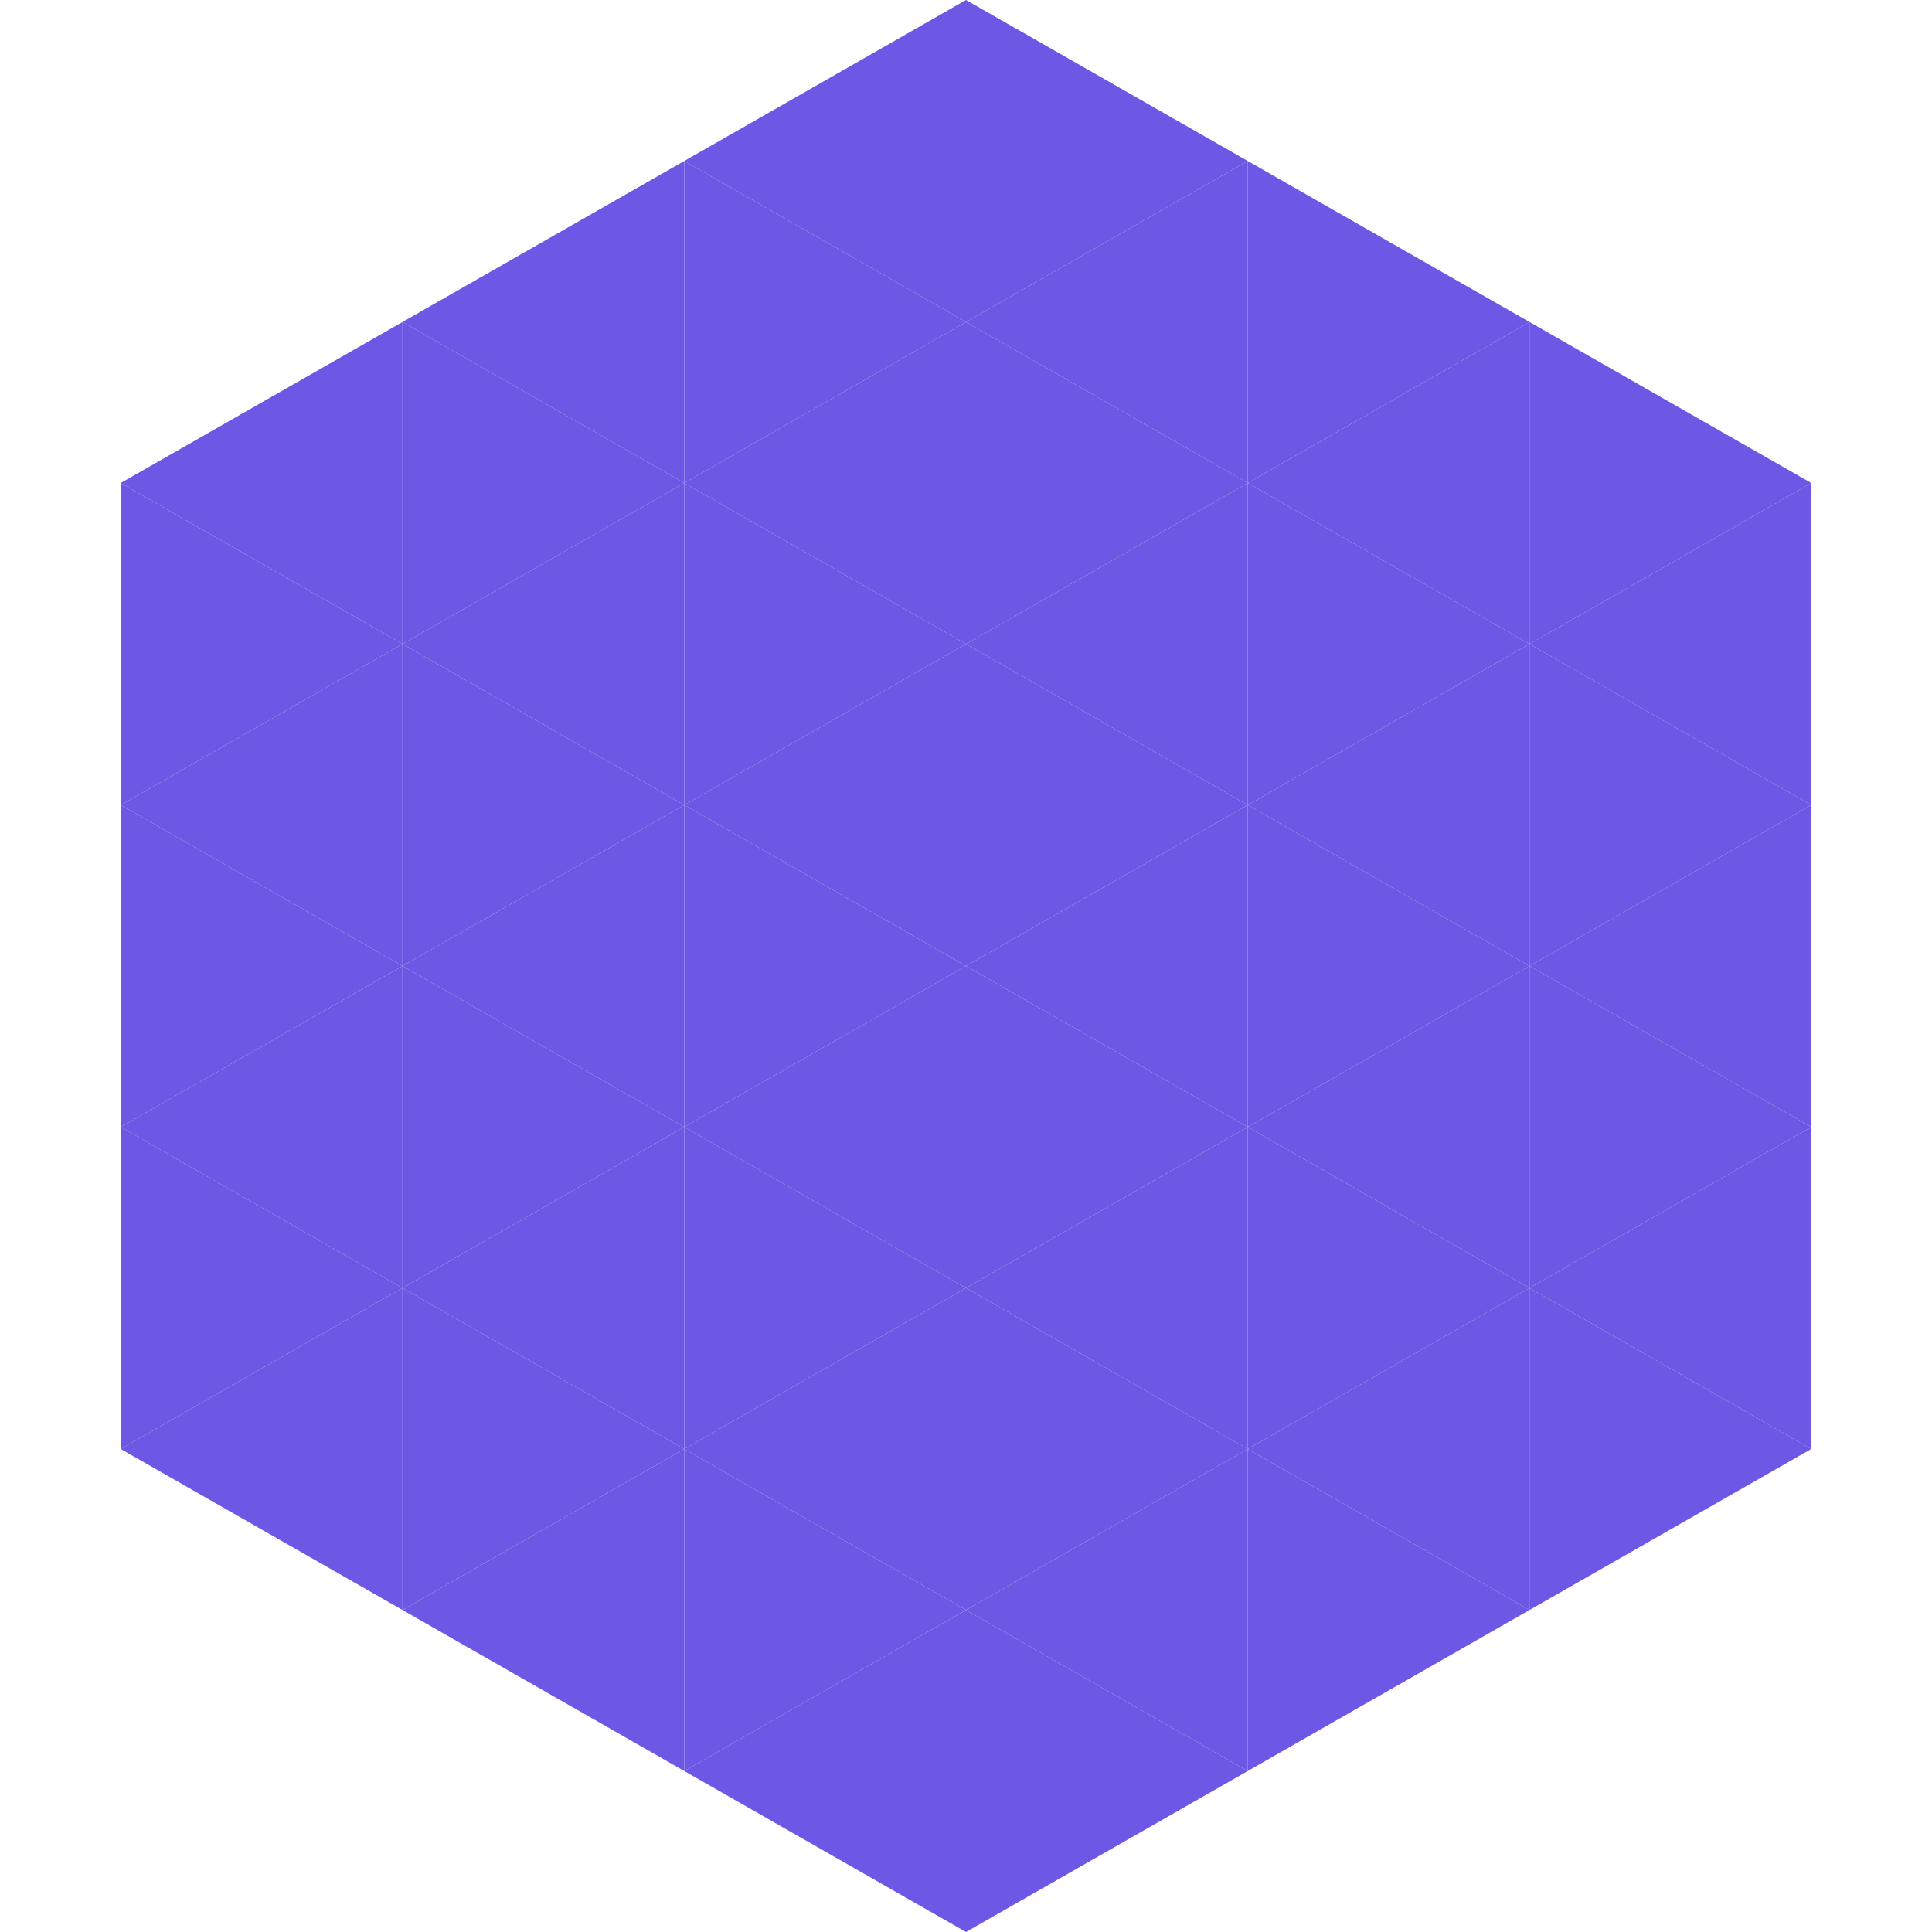
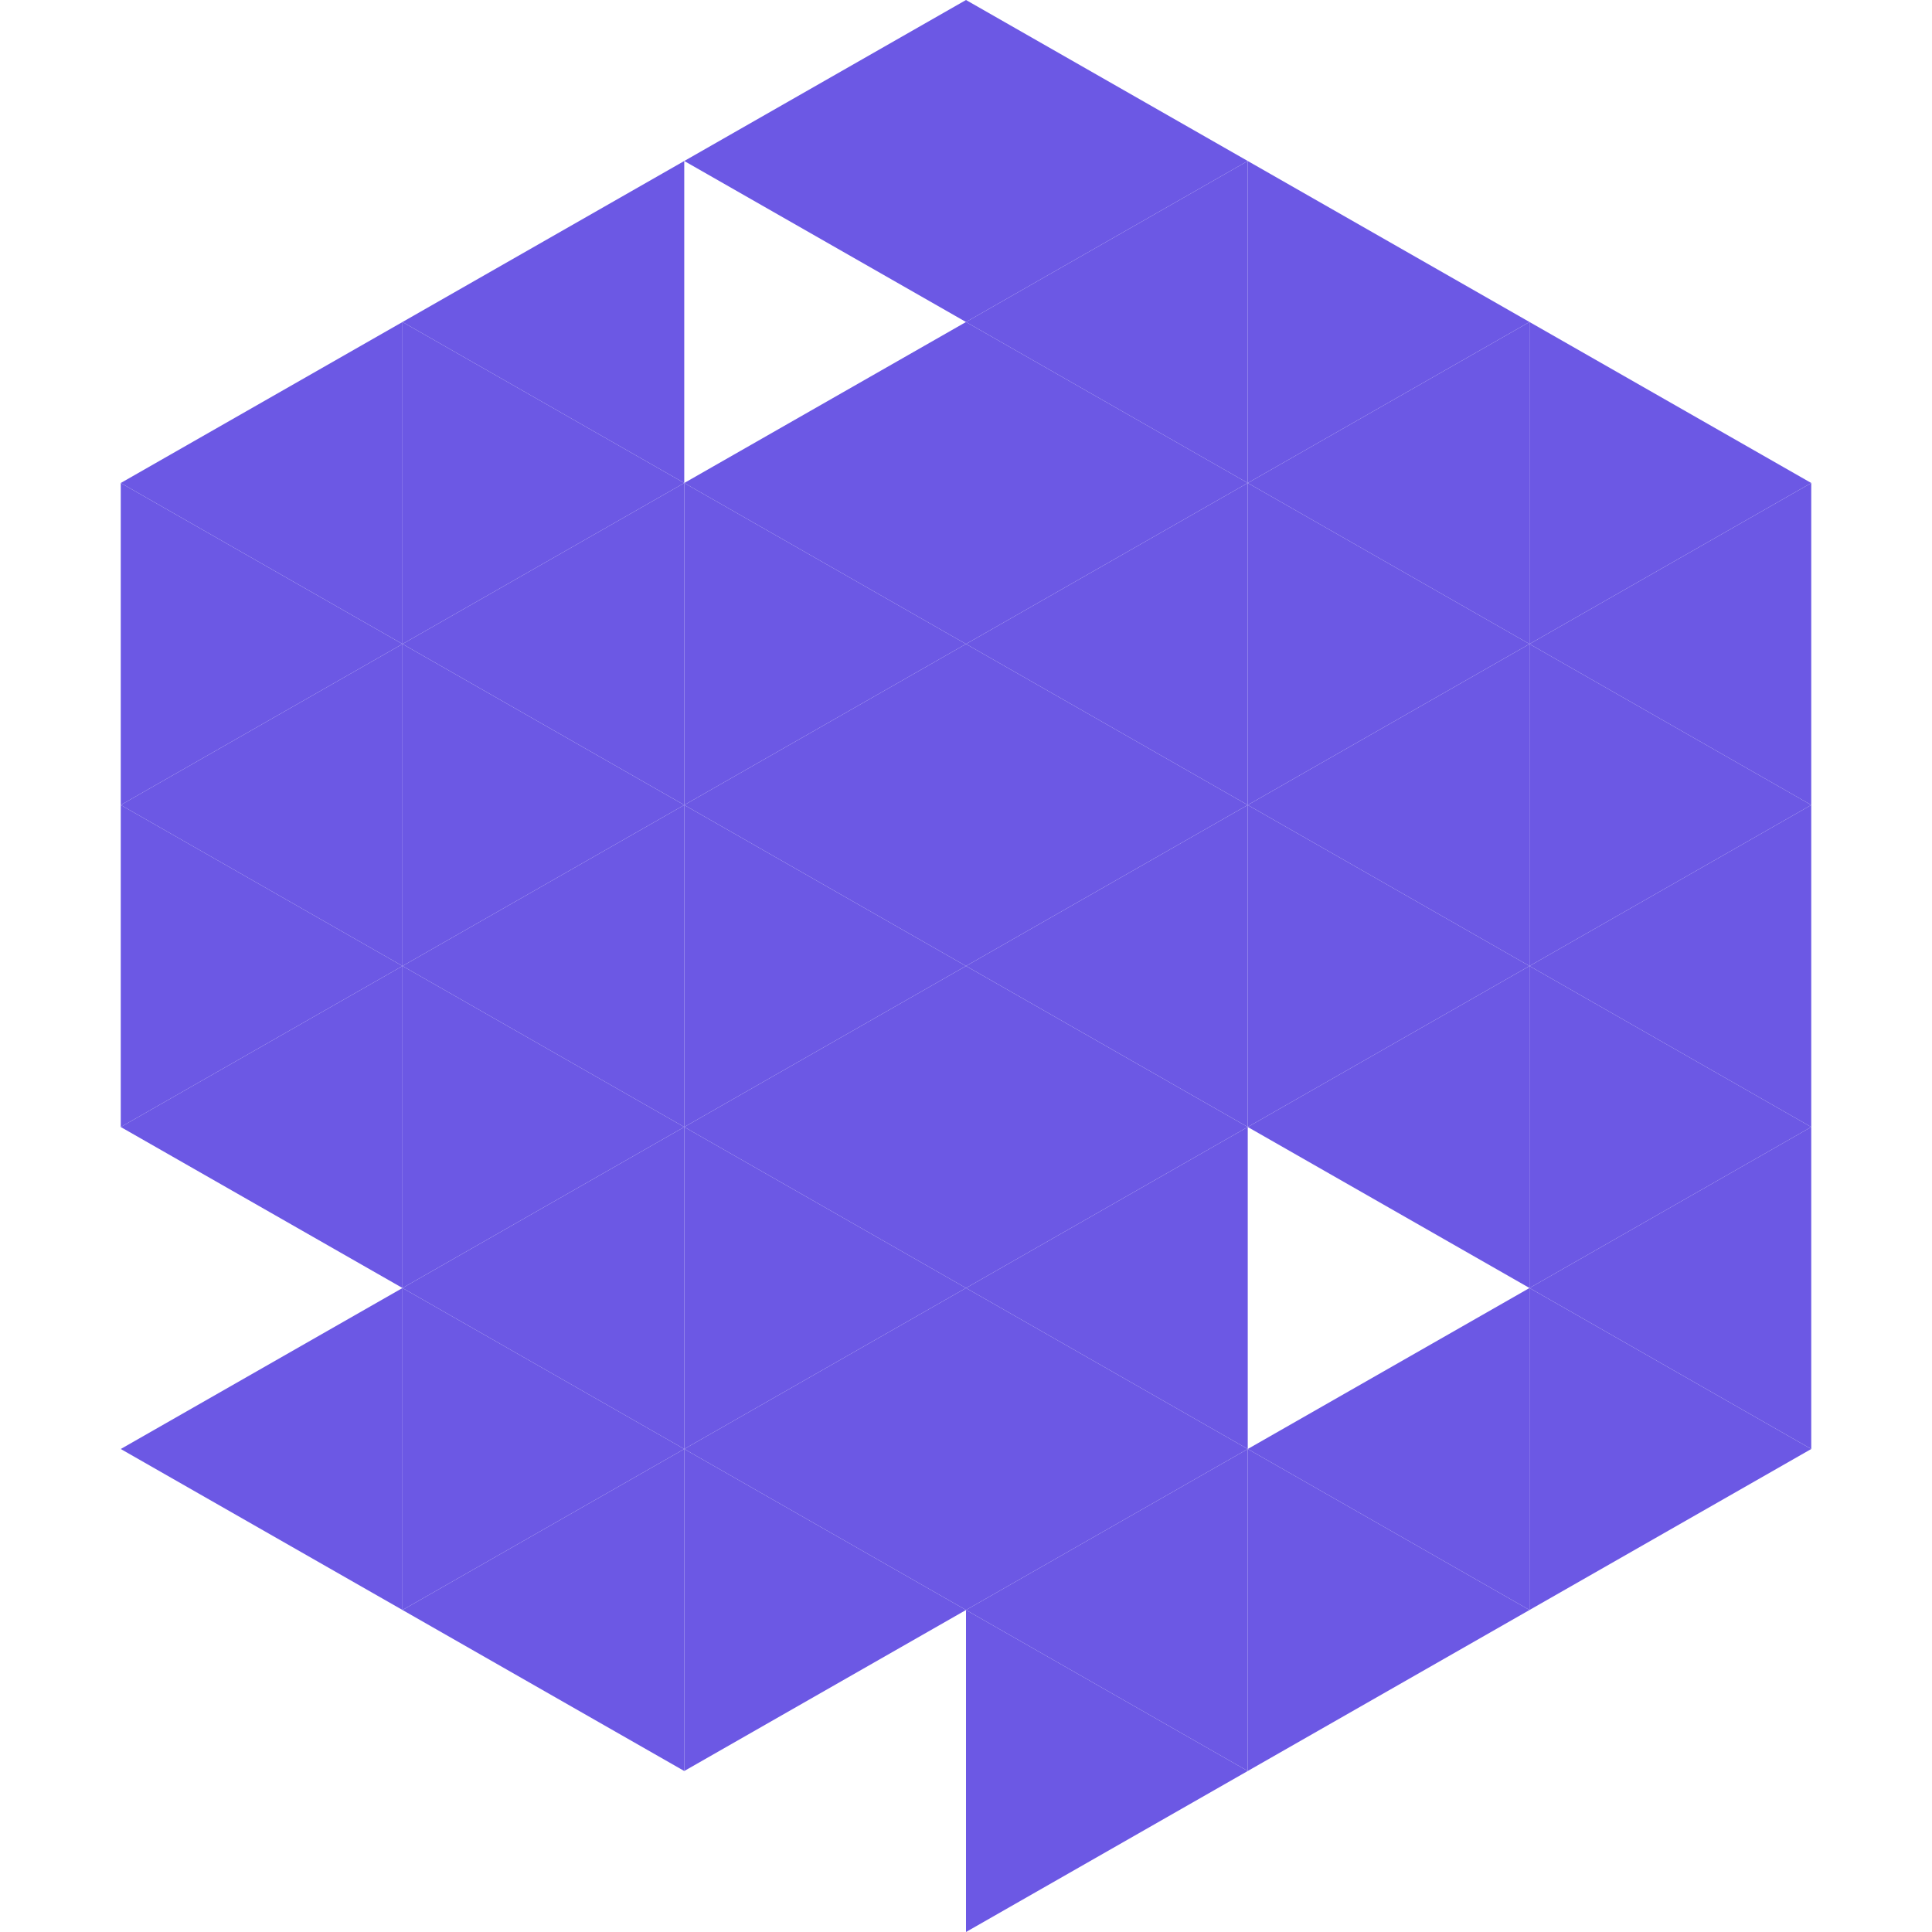
<svg xmlns="http://www.w3.org/2000/svg" width="240" height="240">
  <polygon points="50,40 15,60 50,80" style="fill:rgb(108,88,228)" />
  <polygon points="190,40 225,60 190,80" style="fill:rgb(108,88,228)" />
  <polygon points="15,60 50,80 15,100" style="fill:rgb(108,88,228)" />
  <polygon points="225,60 190,80 225,100" style="fill:rgb(108,88,228)" />
  <polygon points="50,80 15,100 50,120" style="fill:rgb(108,88,228)" />
  <polygon points="190,80 225,100 190,120" style="fill:rgb(108,88,228)" />
  <polygon points="15,100 50,120 15,140" style="fill:rgb(108,88,228)" />
  <polygon points="225,100 190,120 225,140" style="fill:rgb(108,88,228)" />
  <polygon points="50,120 15,140 50,160" style="fill:rgb(108,88,228)" />
  <polygon points="190,120 225,140 190,160" style="fill:rgb(108,88,228)" />
-   <polygon points="15,140 50,160 15,180" style="fill:rgb(108,88,228)" />
  <polygon points="225,140 190,160 225,180" style="fill:rgb(108,88,228)" />
  <polygon points="50,160 15,180 50,200" style="fill:rgb(108,88,228)" />
  <polygon points="190,160 225,180 190,200" style="fill:rgb(108,88,228)" />
  <polygon points="15,180 50,200 15,220" style="fill:rgb(255,255,255); fill-opacity:0" />
  <polygon points="225,180 190,200 225,220" style="fill:rgb(255,255,255); fill-opacity:0" />
  <polygon points="50,0 85,20 50,40" style="fill:rgb(255,255,255); fill-opacity:0" />
  <polygon points="190,0 155,20 190,40" style="fill:rgb(255,255,255); fill-opacity:0" />
  <polygon points="85,20 50,40 85,60" style="fill:rgb(108,88,228)" />
  <polygon points="155,20 190,40 155,60" style="fill:rgb(108,88,228)" />
  <polygon points="50,40 85,60 50,80" style="fill:rgb(108,88,228)" />
  <polygon points="190,40 155,60 190,80" style="fill:rgb(108,88,228)" />
  <polygon points="85,60 50,80 85,100" style="fill:rgb(108,88,228)" />
  <polygon points="155,60 190,80 155,100" style="fill:rgb(108,88,228)" />
  <polygon points="50,80 85,100 50,120" style="fill:rgb(108,88,228)" />
  <polygon points="190,80 155,100 190,120" style="fill:rgb(108,88,228)" />
  <polygon points="85,100 50,120 85,140" style="fill:rgb(108,88,228)" />
  <polygon points="155,100 190,120 155,140" style="fill:rgb(108,88,228)" />
  <polygon points="50,120 85,140 50,160" style="fill:rgb(108,88,228)" />
  <polygon points="190,120 155,140 190,160" style="fill:rgb(108,88,228)" />
  <polygon points="85,140 50,160 85,180" style="fill:rgb(108,88,228)" />
-   <polygon points="155,140 190,160 155,180" style="fill:rgb(108,88,228)" />
  <polygon points="50,160 85,180 50,200" style="fill:rgb(108,88,228)" />
  <polygon points="190,160 155,180 190,200" style="fill:rgb(108,88,228)" />
  <polygon points="85,180 50,200 85,220" style="fill:rgb(108,88,228)" />
  <polygon points="155,180 190,200 155,220" style="fill:rgb(108,88,228)" />
  <polygon points="120,0 85,20 120,40" style="fill:rgb(108,88,228)" />
  <polygon points="120,0 155,20 120,40" style="fill:rgb(108,88,228)" />
-   <polygon points="85,20 120,40 85,60" style="fill:rgb(108,88,228)" />
  <polygon points="155,20 120,40 155,60" style="fill:rgb(108,88,228)" />
  <polygon points="120,40 85,60 120,80" style="fill:rgb(108,88,228)" />
  <polygon points="120,40 155,60 120,80" style="fill:rgb(108,88,228)" />
  <polygon points="85,60 120,80 85,100" style="fill:rgb(108,88,228)" />
  <polygon points="155,60 120,80 155,100" style="fill:rgb(108,88,228)" />
  <polygon points="120,80 85,100 120,120" style="fill:rgb(108,88,228)" />
  <polygon points="120,80 155,100 120,120" style="fill:rgb(108,88,228)" />
  <polygon points="85,100 120,120 85,140" style="fill:rgb(108,88,228)" />
  <polygon points="155,100 120,120 155,140" style="fill:rgb(108,88,228)" />
  <polygon points="120,120 85,140 120,160" style="fill:rgb(108,88,228)" />
  <polygon points="120,120 155,140 120,160" style="fill:rgb(108,88,228)" />
  <polygon points="85,140 120,160 85,180" style="fill:rgb(108,88,228)" />
  <polygon points="155,140 120,160 155,180" style="fill:rgb(108,88,228)" />
  <polygon points="120,160 85,180 120,200" style="fill:rgb(108,88,228)" />
  <polygon points="120,160 155,180 120,200" style="fill:rgb(108,88,228)" />
  <polygon points="85,180 120,200 85,220" style="fill:rgb(108,88,228)" />
  <polygon points="155,180 120,200 155,220" style="fill:rgb(108,88,228)" />
-   <polygon points="120,200 85,220 120,240" style="fill:rgb(108,88,228)" />
  <polygon points="120,200 155,220 120,240" style="fill:rgb(108,88,228)" />
  <polygon points="85,220 120,240 85,260" style="fill:rgb(255,255,255); fill-opacity:0" />
  <polygon points="155,220 120,240 155,260" style="fill:rgb(255,255,255); fill-opacity:0" />
</svg>